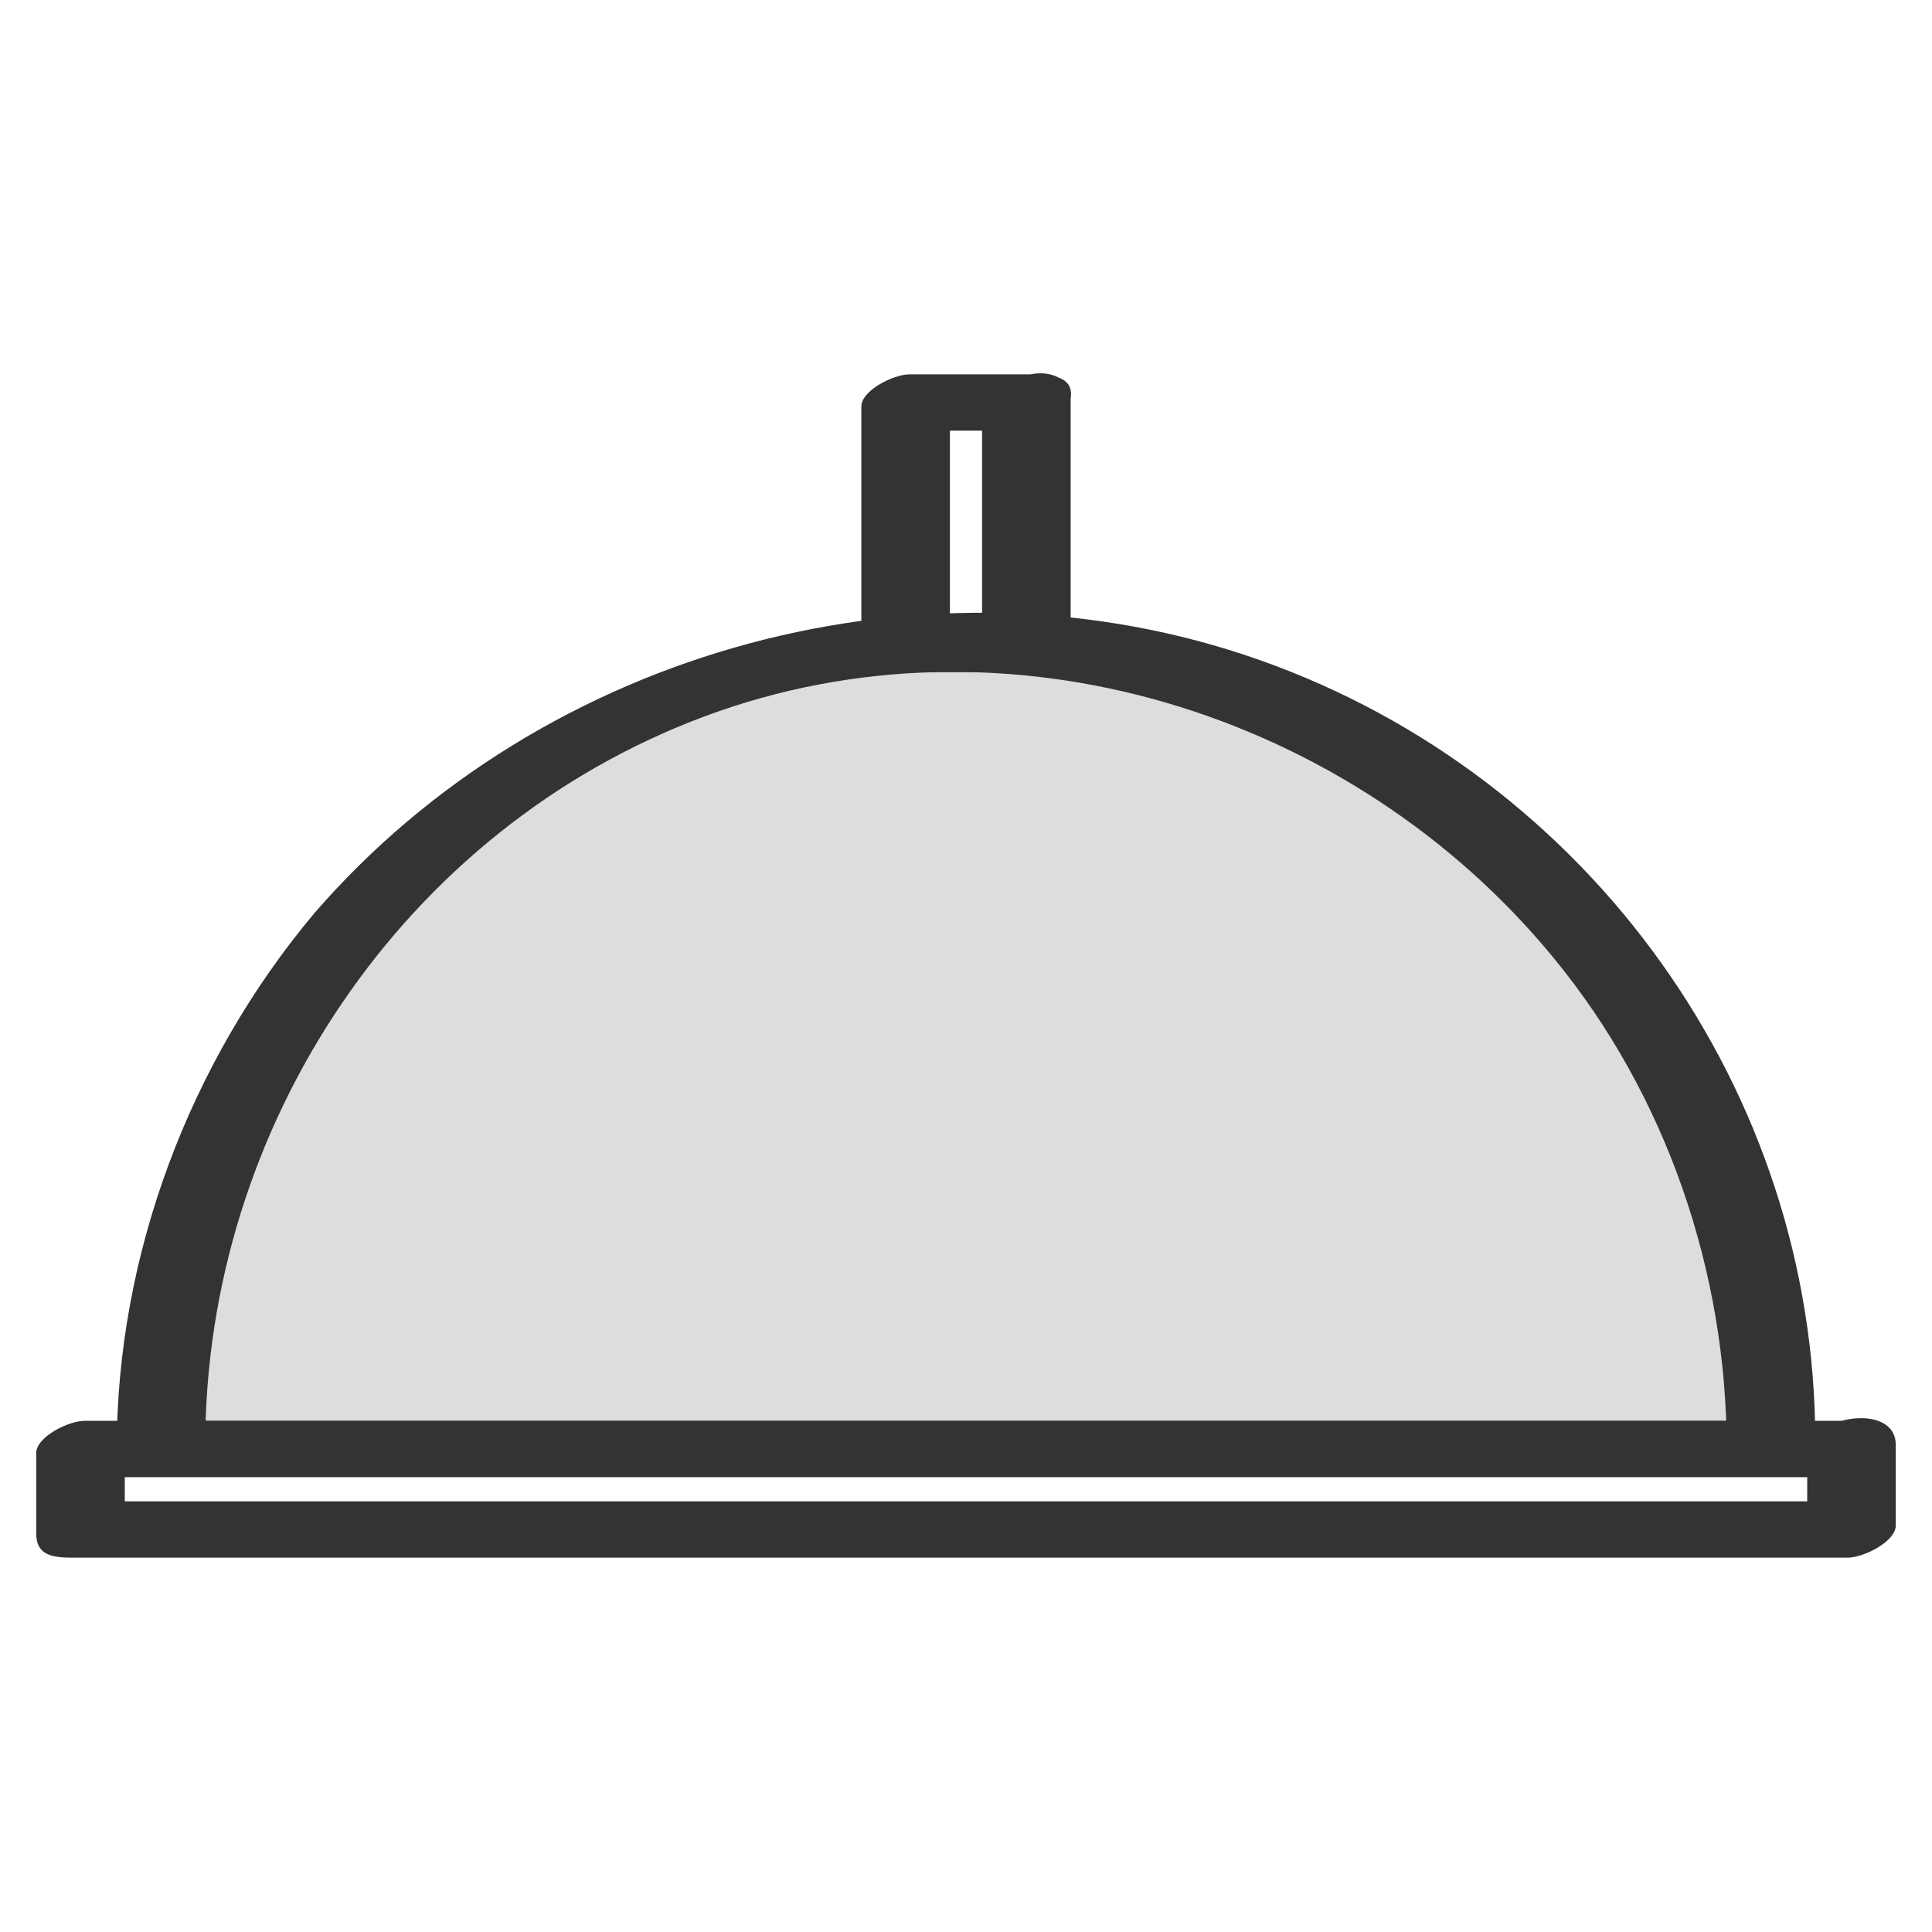
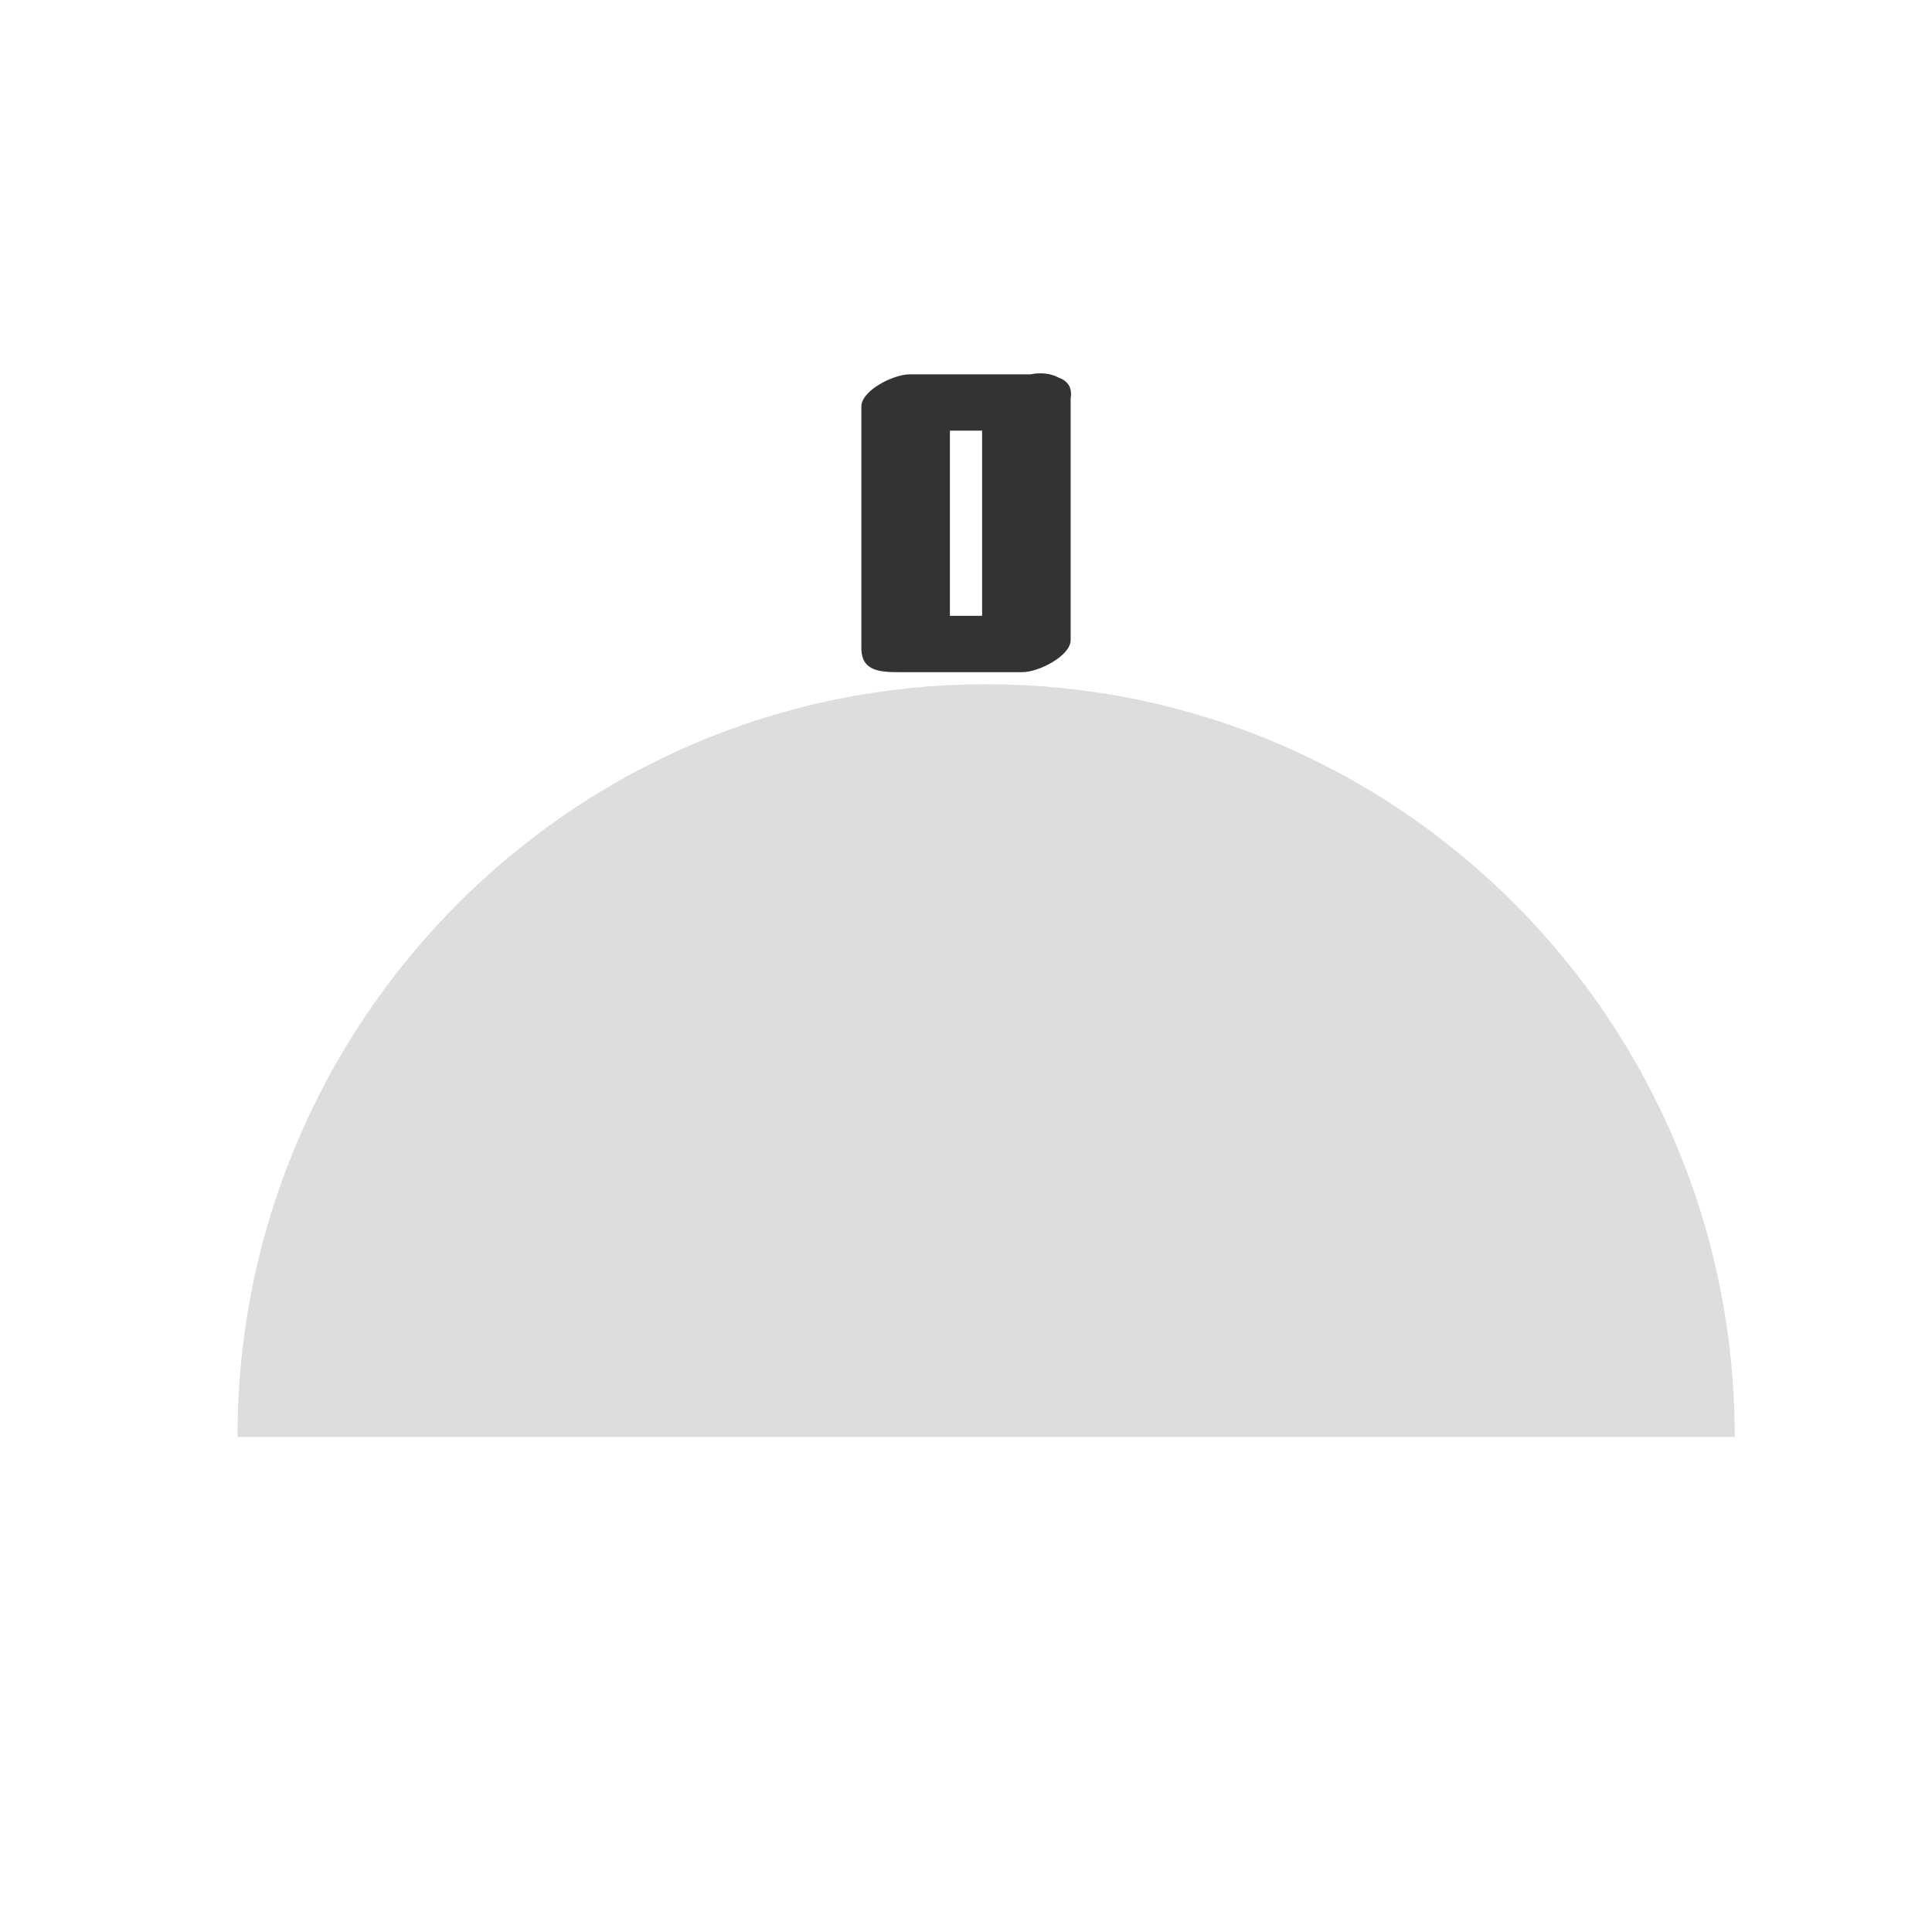
<svg xmlns="http://www.w3.org/2000/svg" version="1.1" id="Room_service" x="0px" y="0px" viewBox="0 0 48 48" style="enable-background:new 0 0 48 48;" xml:space="preserve">
  <style type="text/css">
	.st0{opacity:0;}
	.st1{fill:#FFFFFF;}
	.st2{fill:#DDDDDD;}
	.st3{fill:#333333;}
</style>
  <g class="st0">
-     <rect class="st1" width="48" height="48" />
-   </g>
+     </g>
  <g>
    <path class="st2" d="M43.1,35.7H5.9v0C5.9,25.4,14.2,17,24.5,17h0C34.8,17,43.1,25.4,43.1,35.7L43.1,35.7z" />
    <g>
-       <path class="st2" d="M43.5,35c-10.9,0-21.8,0-32.7,0c-1.5,0-3,0-4.6,0c0.2,0.2,0.5,0.4,0.7,0.5c0-7.3,4.5-14.2,11.3-16.8    c7-2.6,15-0.1,19.7,5.6c2.6,3.2,4.1,7.3,4.1,11.4c0,1,2.2,0.5,2.2-0.3c0-8.1-5.2-15.4-12.9-18.1c-7.7-2.7-16.7-0.2-22,6    c-2.9,3.4-4.6,7.8-4.6,12.3c0,0.4,0.3,0.5,0.7,0.5c10.9,0,21.8,0,32.7,0c1.5,0,3,0,4.6,0c0.4,0,1.2-0.1,1.4-0.6    C44.3,35.3,44,35,43.5,35z" />
-     </g>
+       </g>
  </g>
  <g>
    <g>
-       <path class="st3" d="M44.1,35.3c-11.7,0-23.3,0-35,0c-1.7,0-3.3,0-5,0c0.3,0.2,0.7,0.4,1,0.6c0-7.9,4.9-15.3,12.4-18.1    c7.5-2.8,16.1-0.1,21.1,6c2.8,3.4,4.3,7.8,4.3,12.2c0,1.1,2.2,0.7,2.2-0.2c0-8.7-5.6-16.5-13.8-19.4c-8.2-2.9-17.8-0.3-23.5,6.3    c-3.1,3.7-4.9,8.5-4.9,13.3c0,0.6,0.5,0.6,1,0.6c11.7,0,23.3,0,35,0c1.7,0,3.3,0,5,0C45.1,36.7,45.6,35.3,44.1,35.3z" />
-       <path class="st3" d="M46.1,35.3c-5,0-9.9,0-14.9,0c-7.9,0-15.8,0-23.7,0c-1.8,0-3.6,0-5.4,0c-0.4,0-1.2,0.4-1.2,0.8    c0,0.7,0,1.3,0,2c0,0.6,0.5,0.6,1,0.6c5,0,9.9,0,14.9,0c7.9,0,15.8,0,23.7,0c1.8,0,3.6,0,5.4,0c0.4,0,1.2-0.4,1.2-0.8    c0-0.7,0-1.3,0-2c0-1.1-2.2-0.7-2.2,0.2c0,0.7,0,1.3,0,2c0.4-0.3,0.8-0.6,1.2-0.8c-5,0-9.9,0-14.9,0c-7.9,0-15.8,0-23.7,0    c-1.8,0-3.6,0-5.4,0c0.3,0.2,0.7,0.4,1,0.6c0-0.7,0-1.3,0-2c-0.4,0.3-0.8,0.6-1.2,0.8c5,0,9.9,0,14.9,0c7.9,0,15.8,0,23.7,0    c1.8,0,3.6,0,5.4,0C47.1,36.7,47.6,35.3,46.1,35.3z" />
      <path class="st3" d="M25.6,9.3c-1,0-2,0-3,0c-0.4,0-1.2,0.4-1.2,0.8c0,1.8,0,3.5,0,5.3c0,0.2,0,0.5,0,0.7c0,0.6,0.5,0.6,1,0.6    c1,0,2,0,3,0c0.4,0,1.2-0.4,1.2-0.8c0-1.8,0-3.5,0-5.3c0-0.2,0-0.5,0-0.7C26.6,9.4,26.1,9.2,25.6,9.3c-0.4,0-1.2,0.3-1.2,0.8    c0,1.8,0,3.5,0,5.3c0,0.2,0,0.5,0,0.7c0.4-0.3,0.8-0.6,1.2-0.8c-1,0-2,0-3,0c0.3,0.2,0.7,0.4,1,0.6c0-1.8,0-3.5,0-5.3    c0-0.2,0-0.5,0-0.7c-0.4,0.3-0.8,0.6-1.2,0.8c1,0,2,0,3,0c0.5,0,1.1-0.3,1.2-0.8C26.7,9.3,26,9.3,25.6,9.3z" />
    </g>
  </g>
</svg>